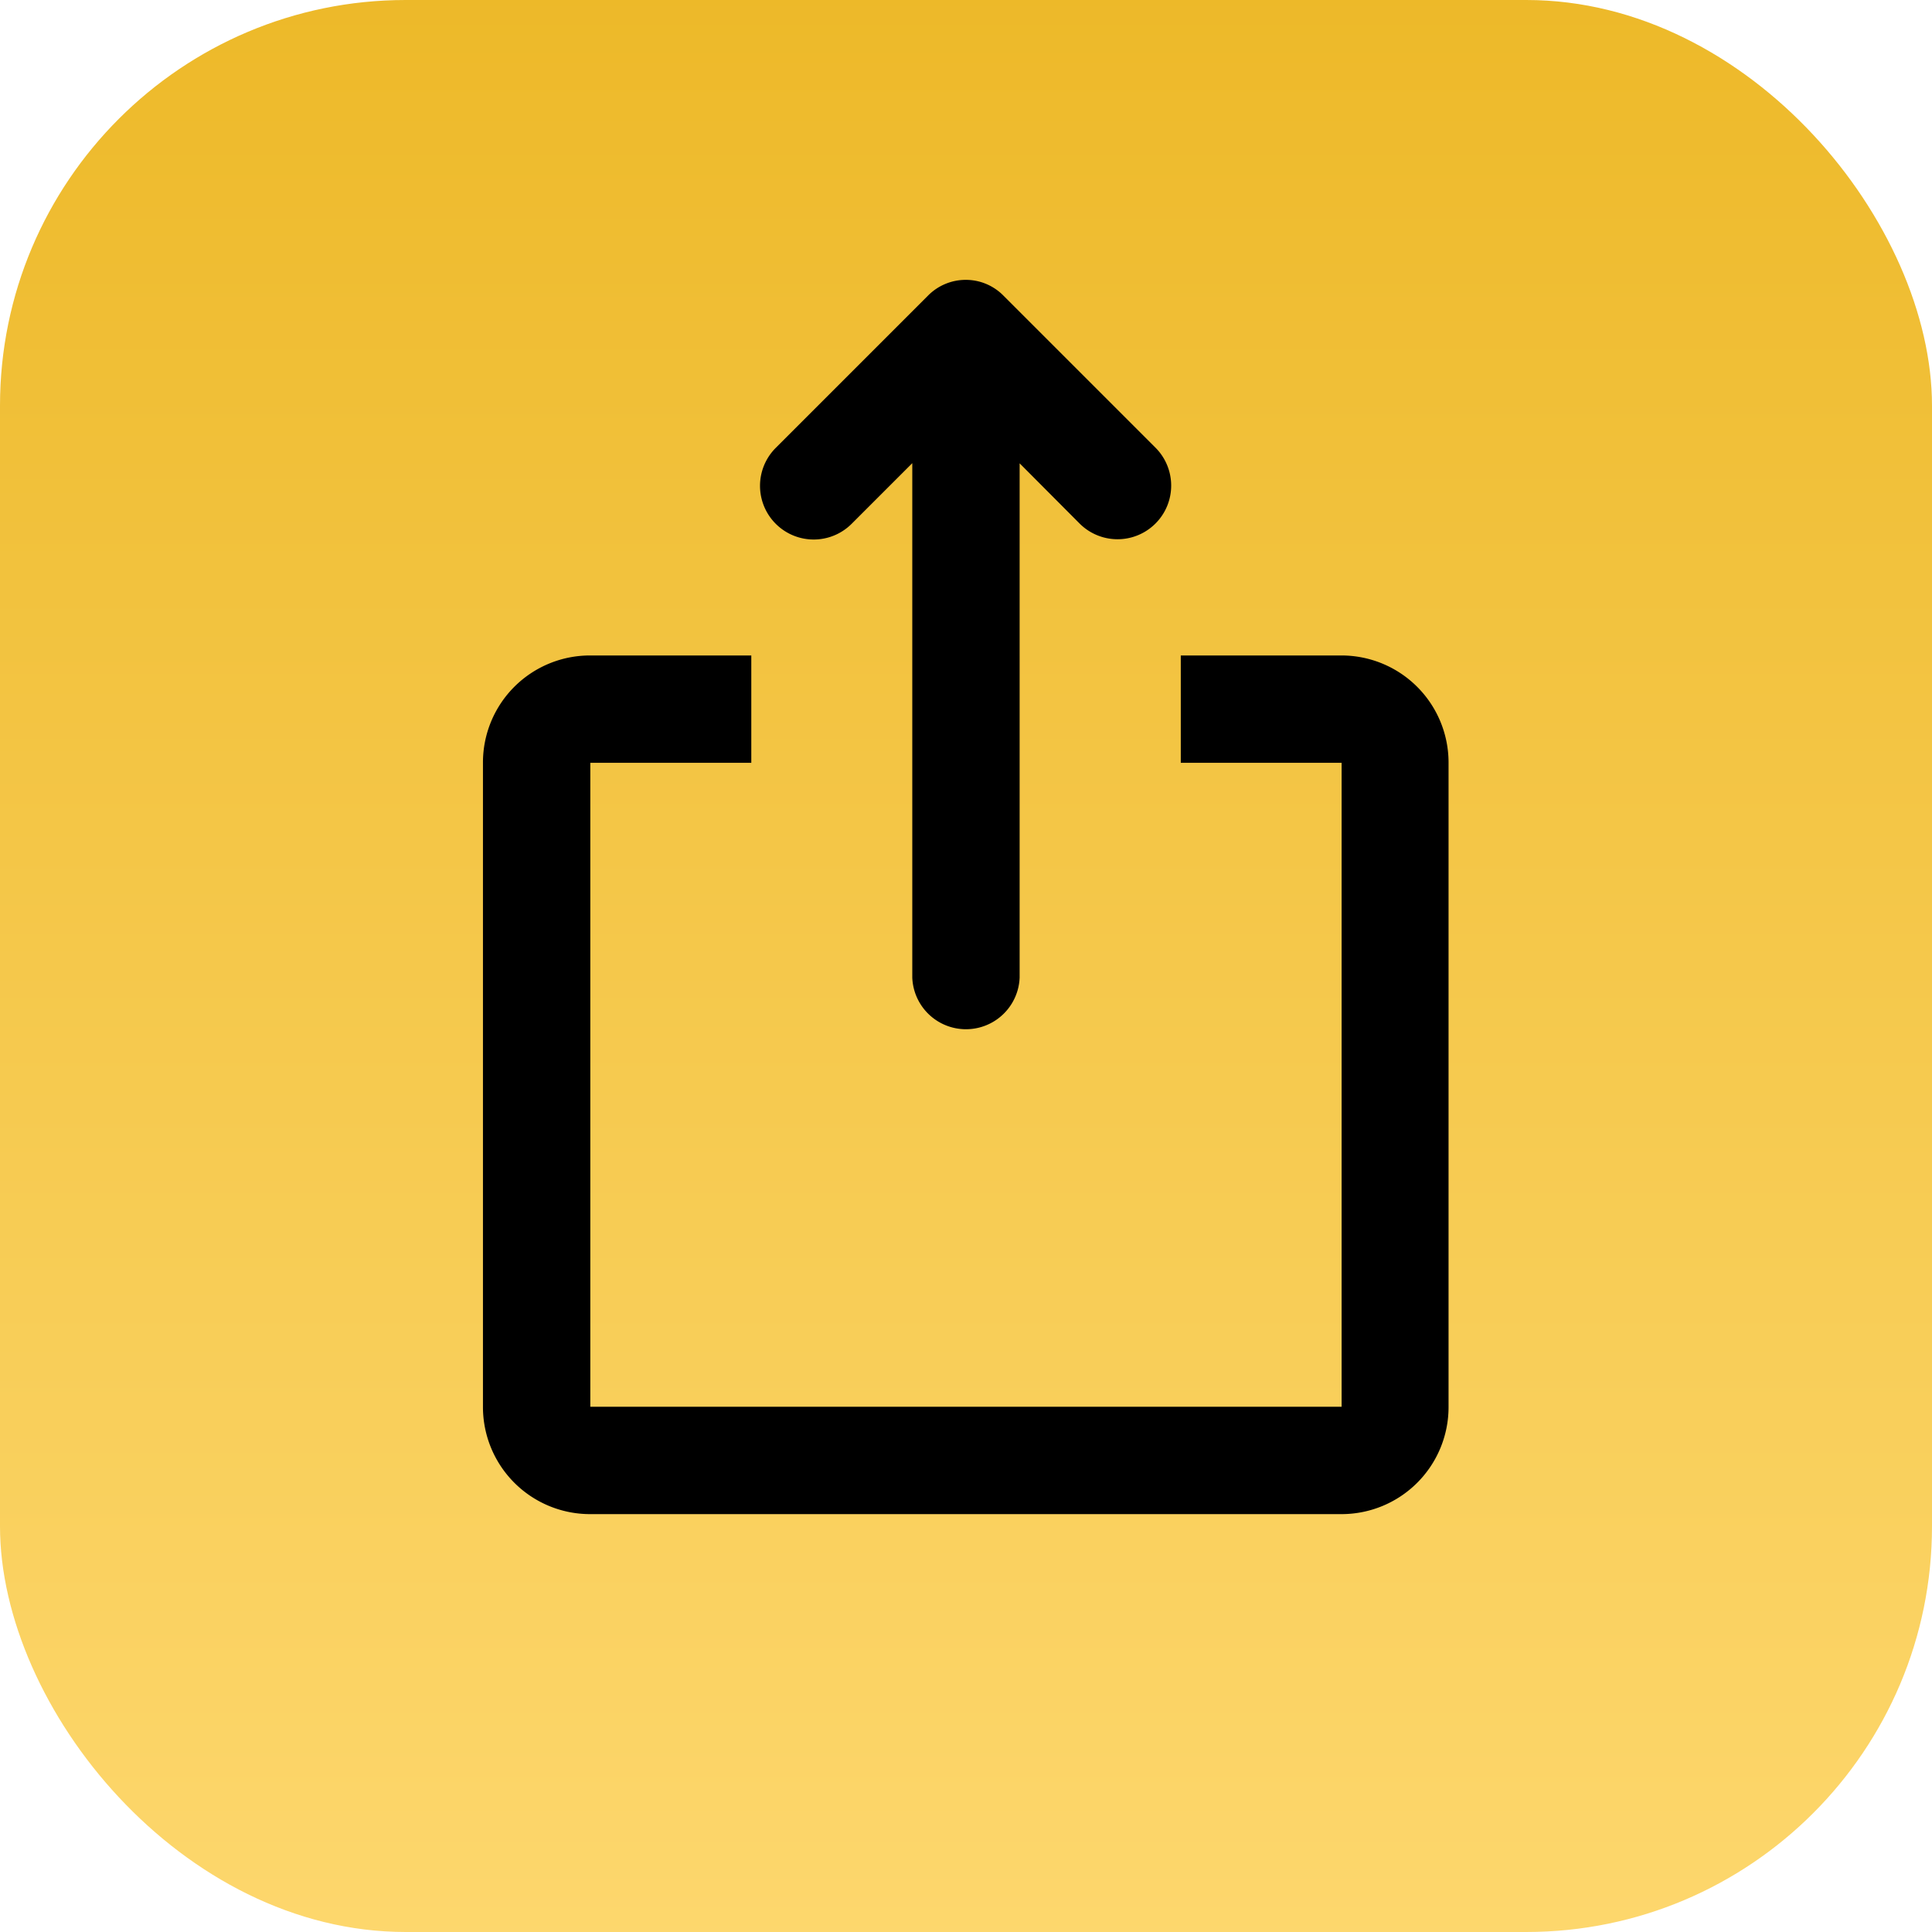
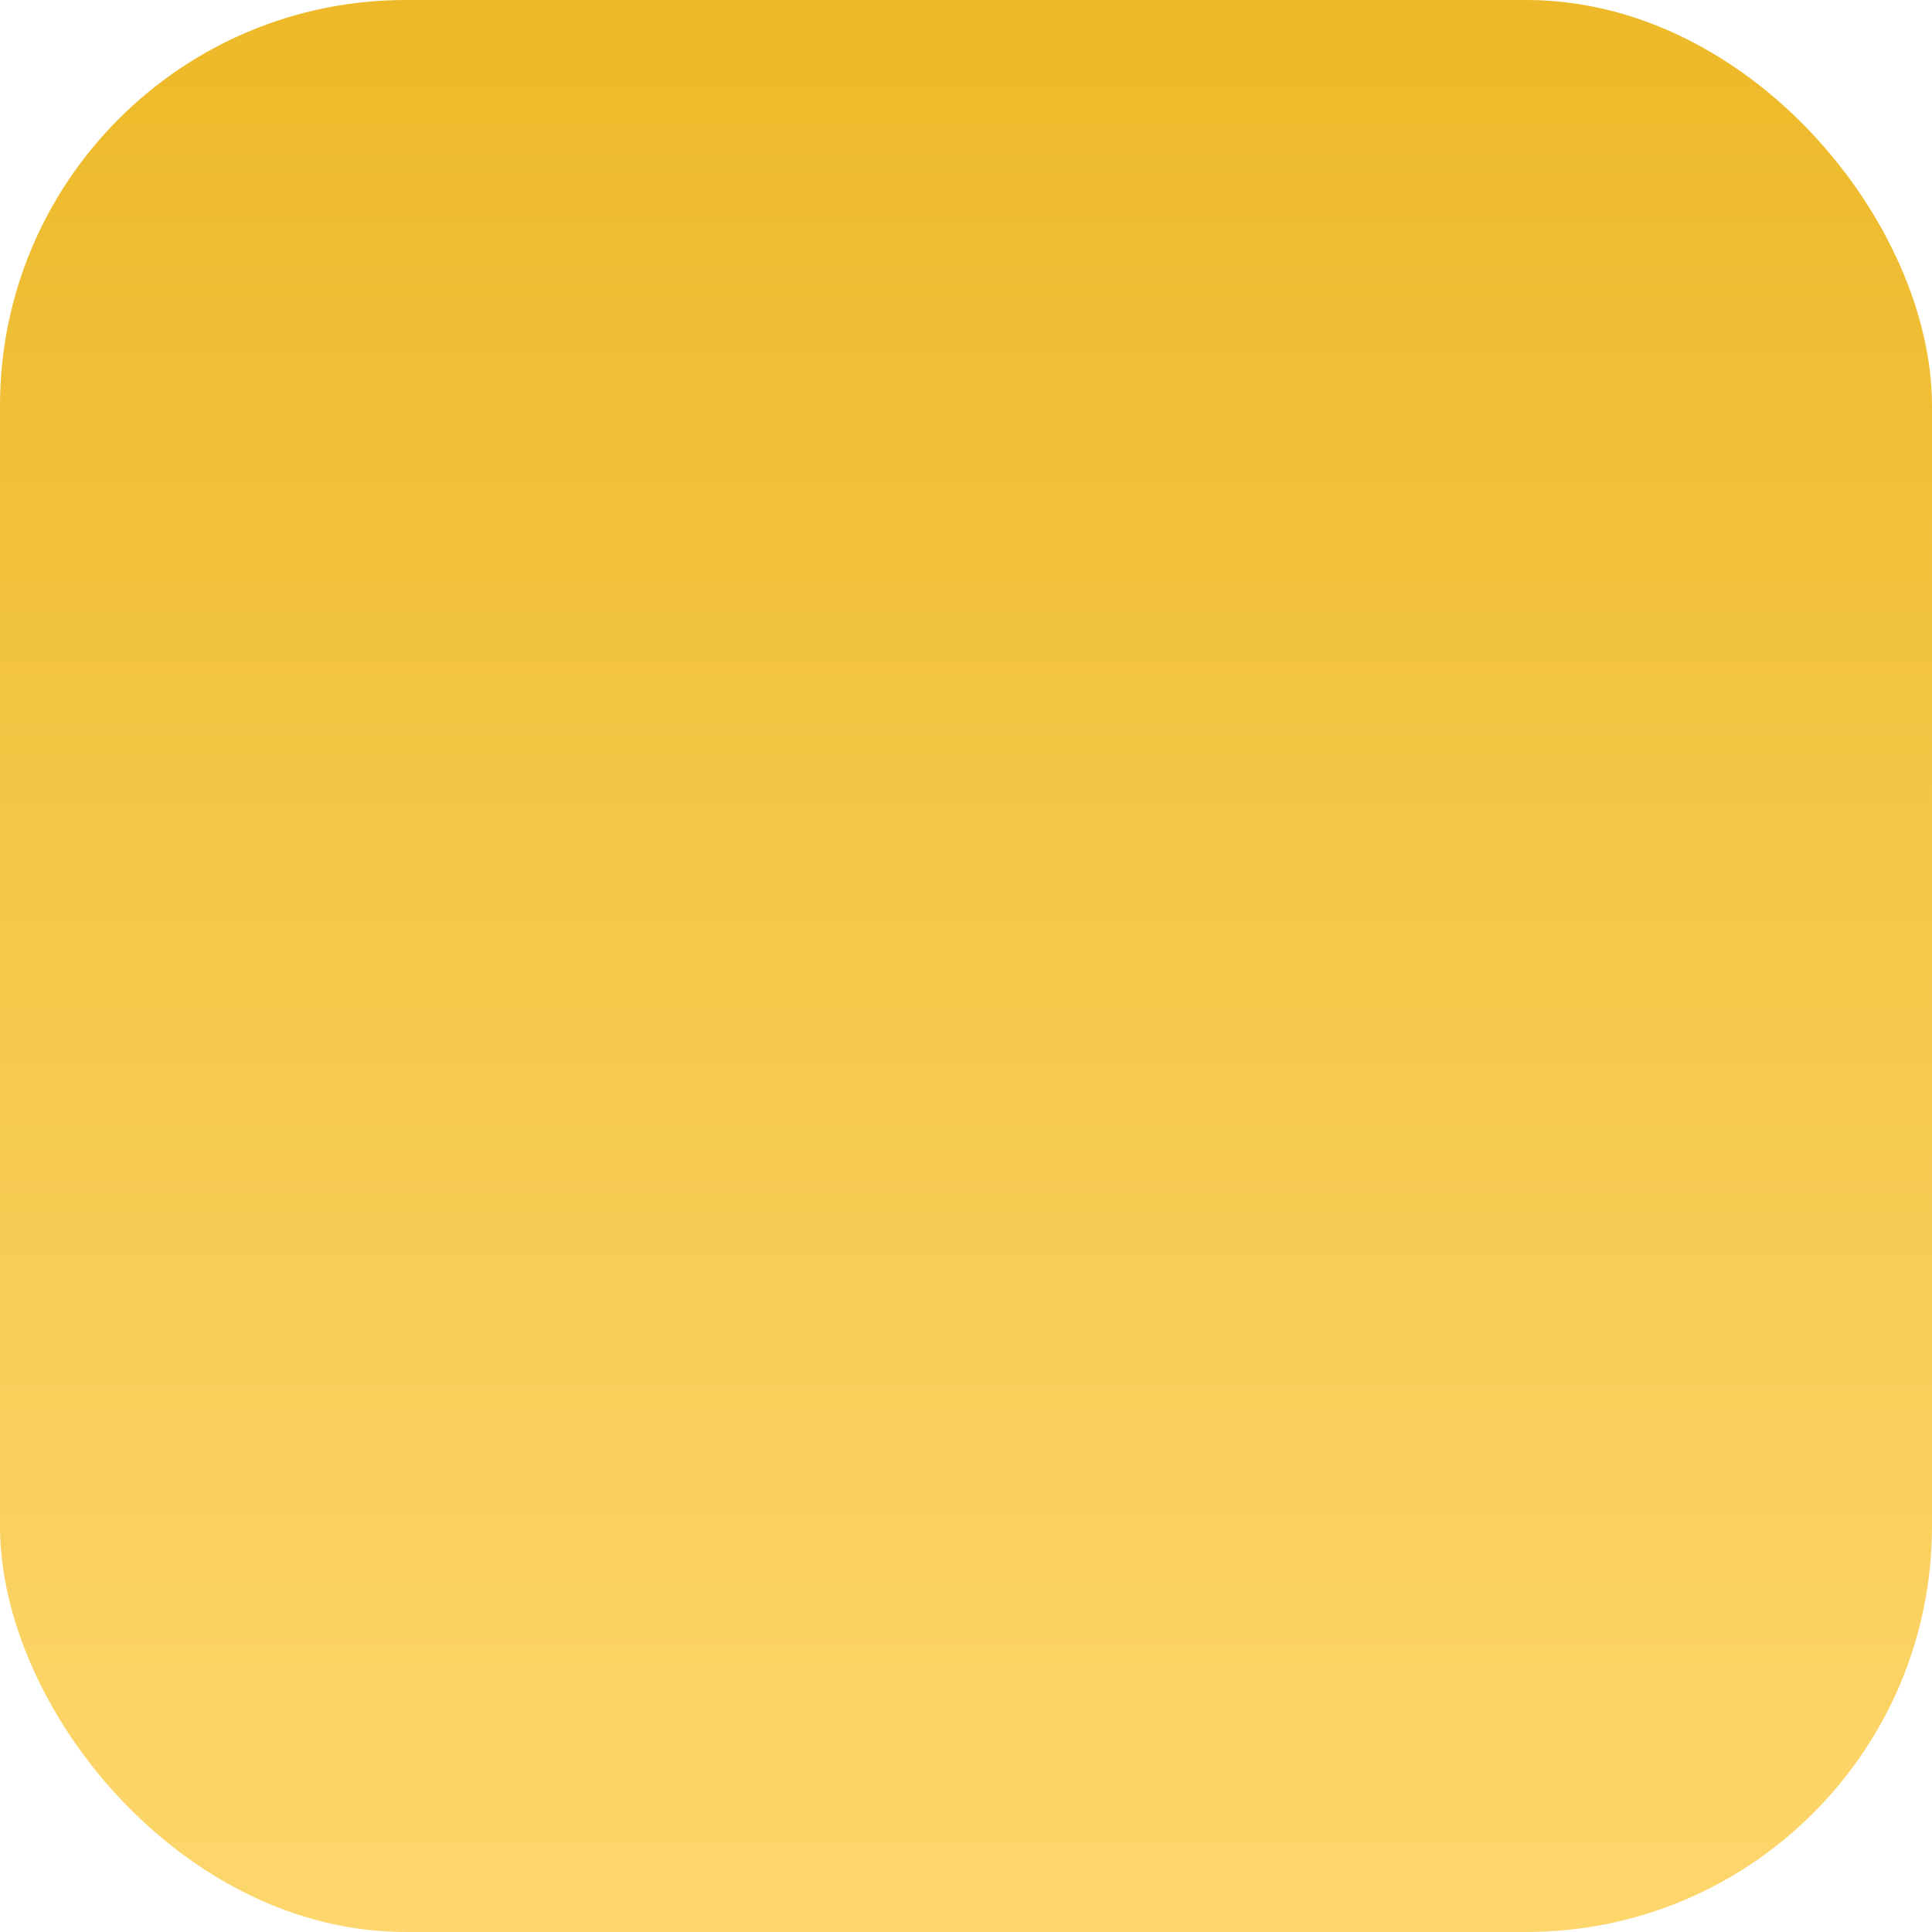
<svg xmlns="http://www.w3.org/2000/svg" width="23.81" height="23.81" viewBox="0 0 23.81 23.81">
  <defs>
    <linearGradient id="linear-gradient" x1="0.5" x2="0.5" y2="1" gradientUnits="objectBoundingBox">
      <stop offset="0" stop-color="#edb929" />
      <stop offset="1" stop-color="#fdd76d" />
    </linearGradient>
  </defs>
  <g id="Group_5953" data-name="Group 5953" transform="translate(-417.393 -826.095)">
    <rect id="Rectangle_2684" data-name="Rectangle 2684" width="23.81" height="23.81" rx="5" transform="translate(417.393 826.095)" fill="url(#linear-gradient)" />
-     <path id="np_share_1058858_000000" d="M19.114,4.343V6.711h3.971A1.32,1.32,0,0,1,24.4,8.03v7.944a1.319,1.319,0,0,1-1.319,1.319H13.82A1.32,1.32,0,0,1,12.5,15.974V8.03A1.319,1.319,0,0,1,13.82,6.711h3.971V4.341l-.747.747a.661.661,0,0,1-.936-.935l1.879-1.879a.653.653,0,0,1,.461-.192l0,0a.649.649,0,0,1,.461.189l1.879,1.879a.661.661,0,0,1-.935.935ZM17.791,8.034H13.823V15.97h9.259V8.034H19.114v2.647a.662.662,0,0,1-1.323,0ZM15.807,6.711V8.034H21.1V6.711Zm1.984,0h1.323V8.034H17.791Z" transform="translate(410.845 827.462)" />
  </g>
</svg>